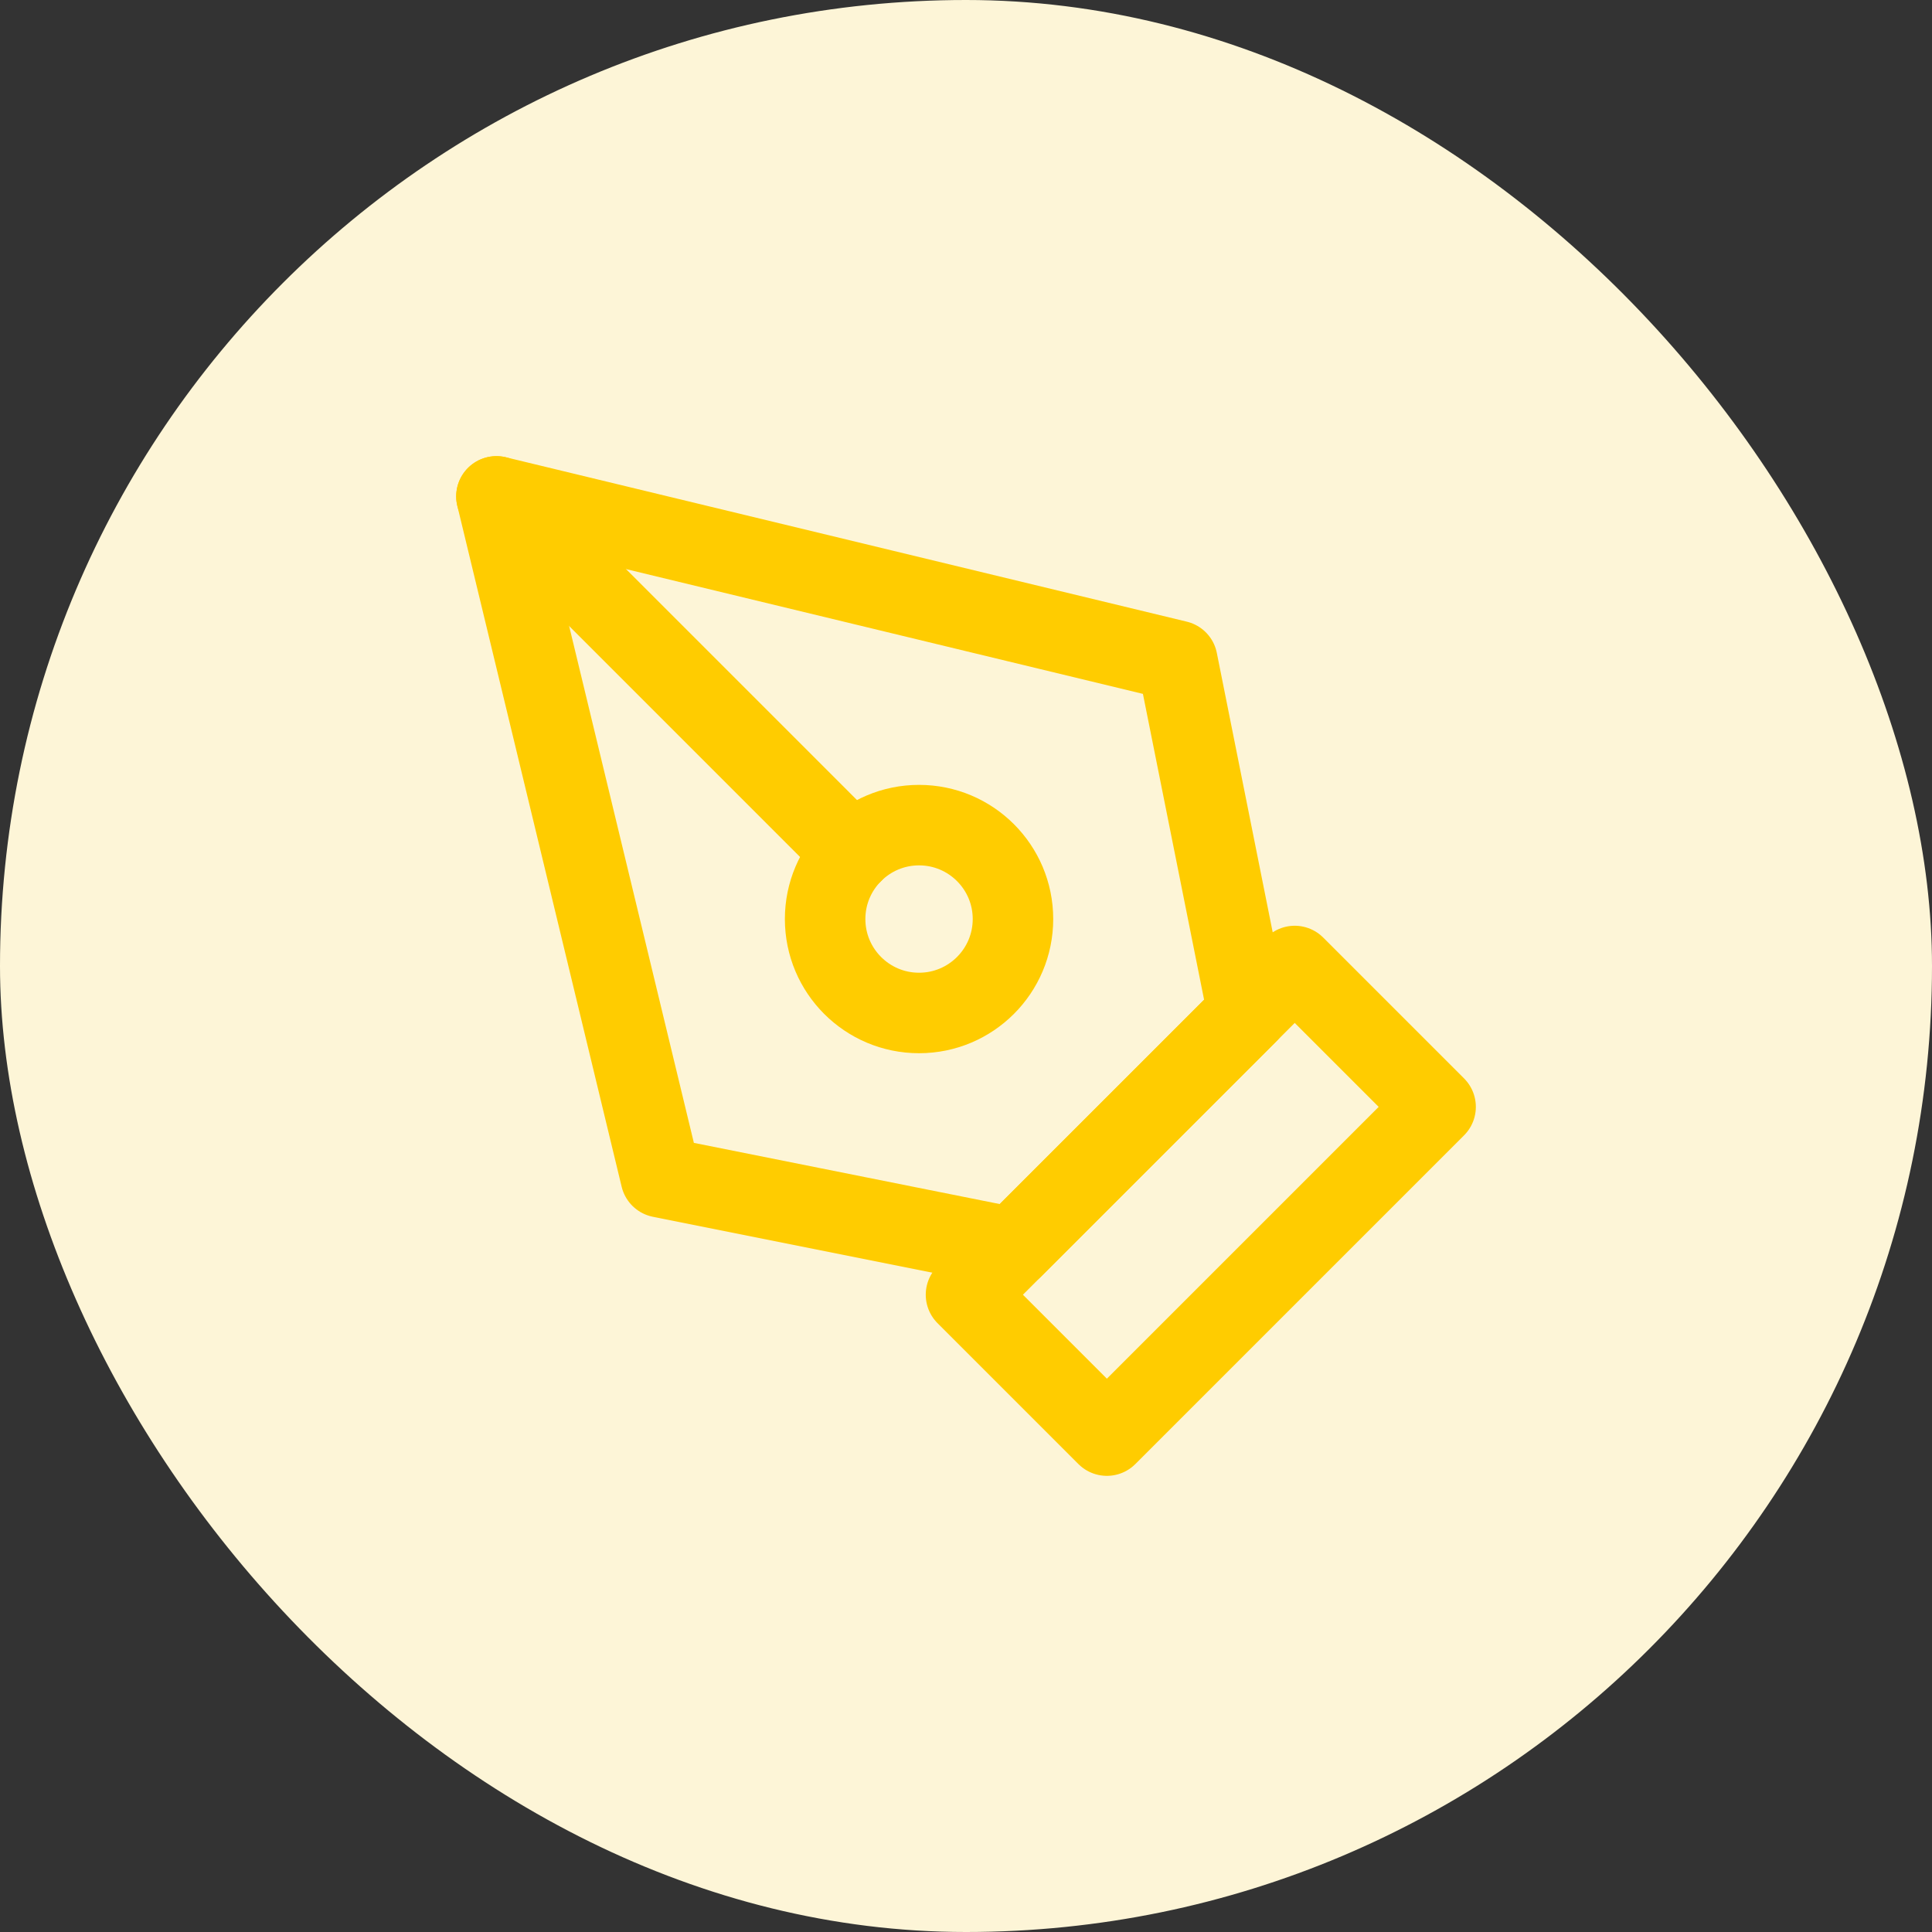
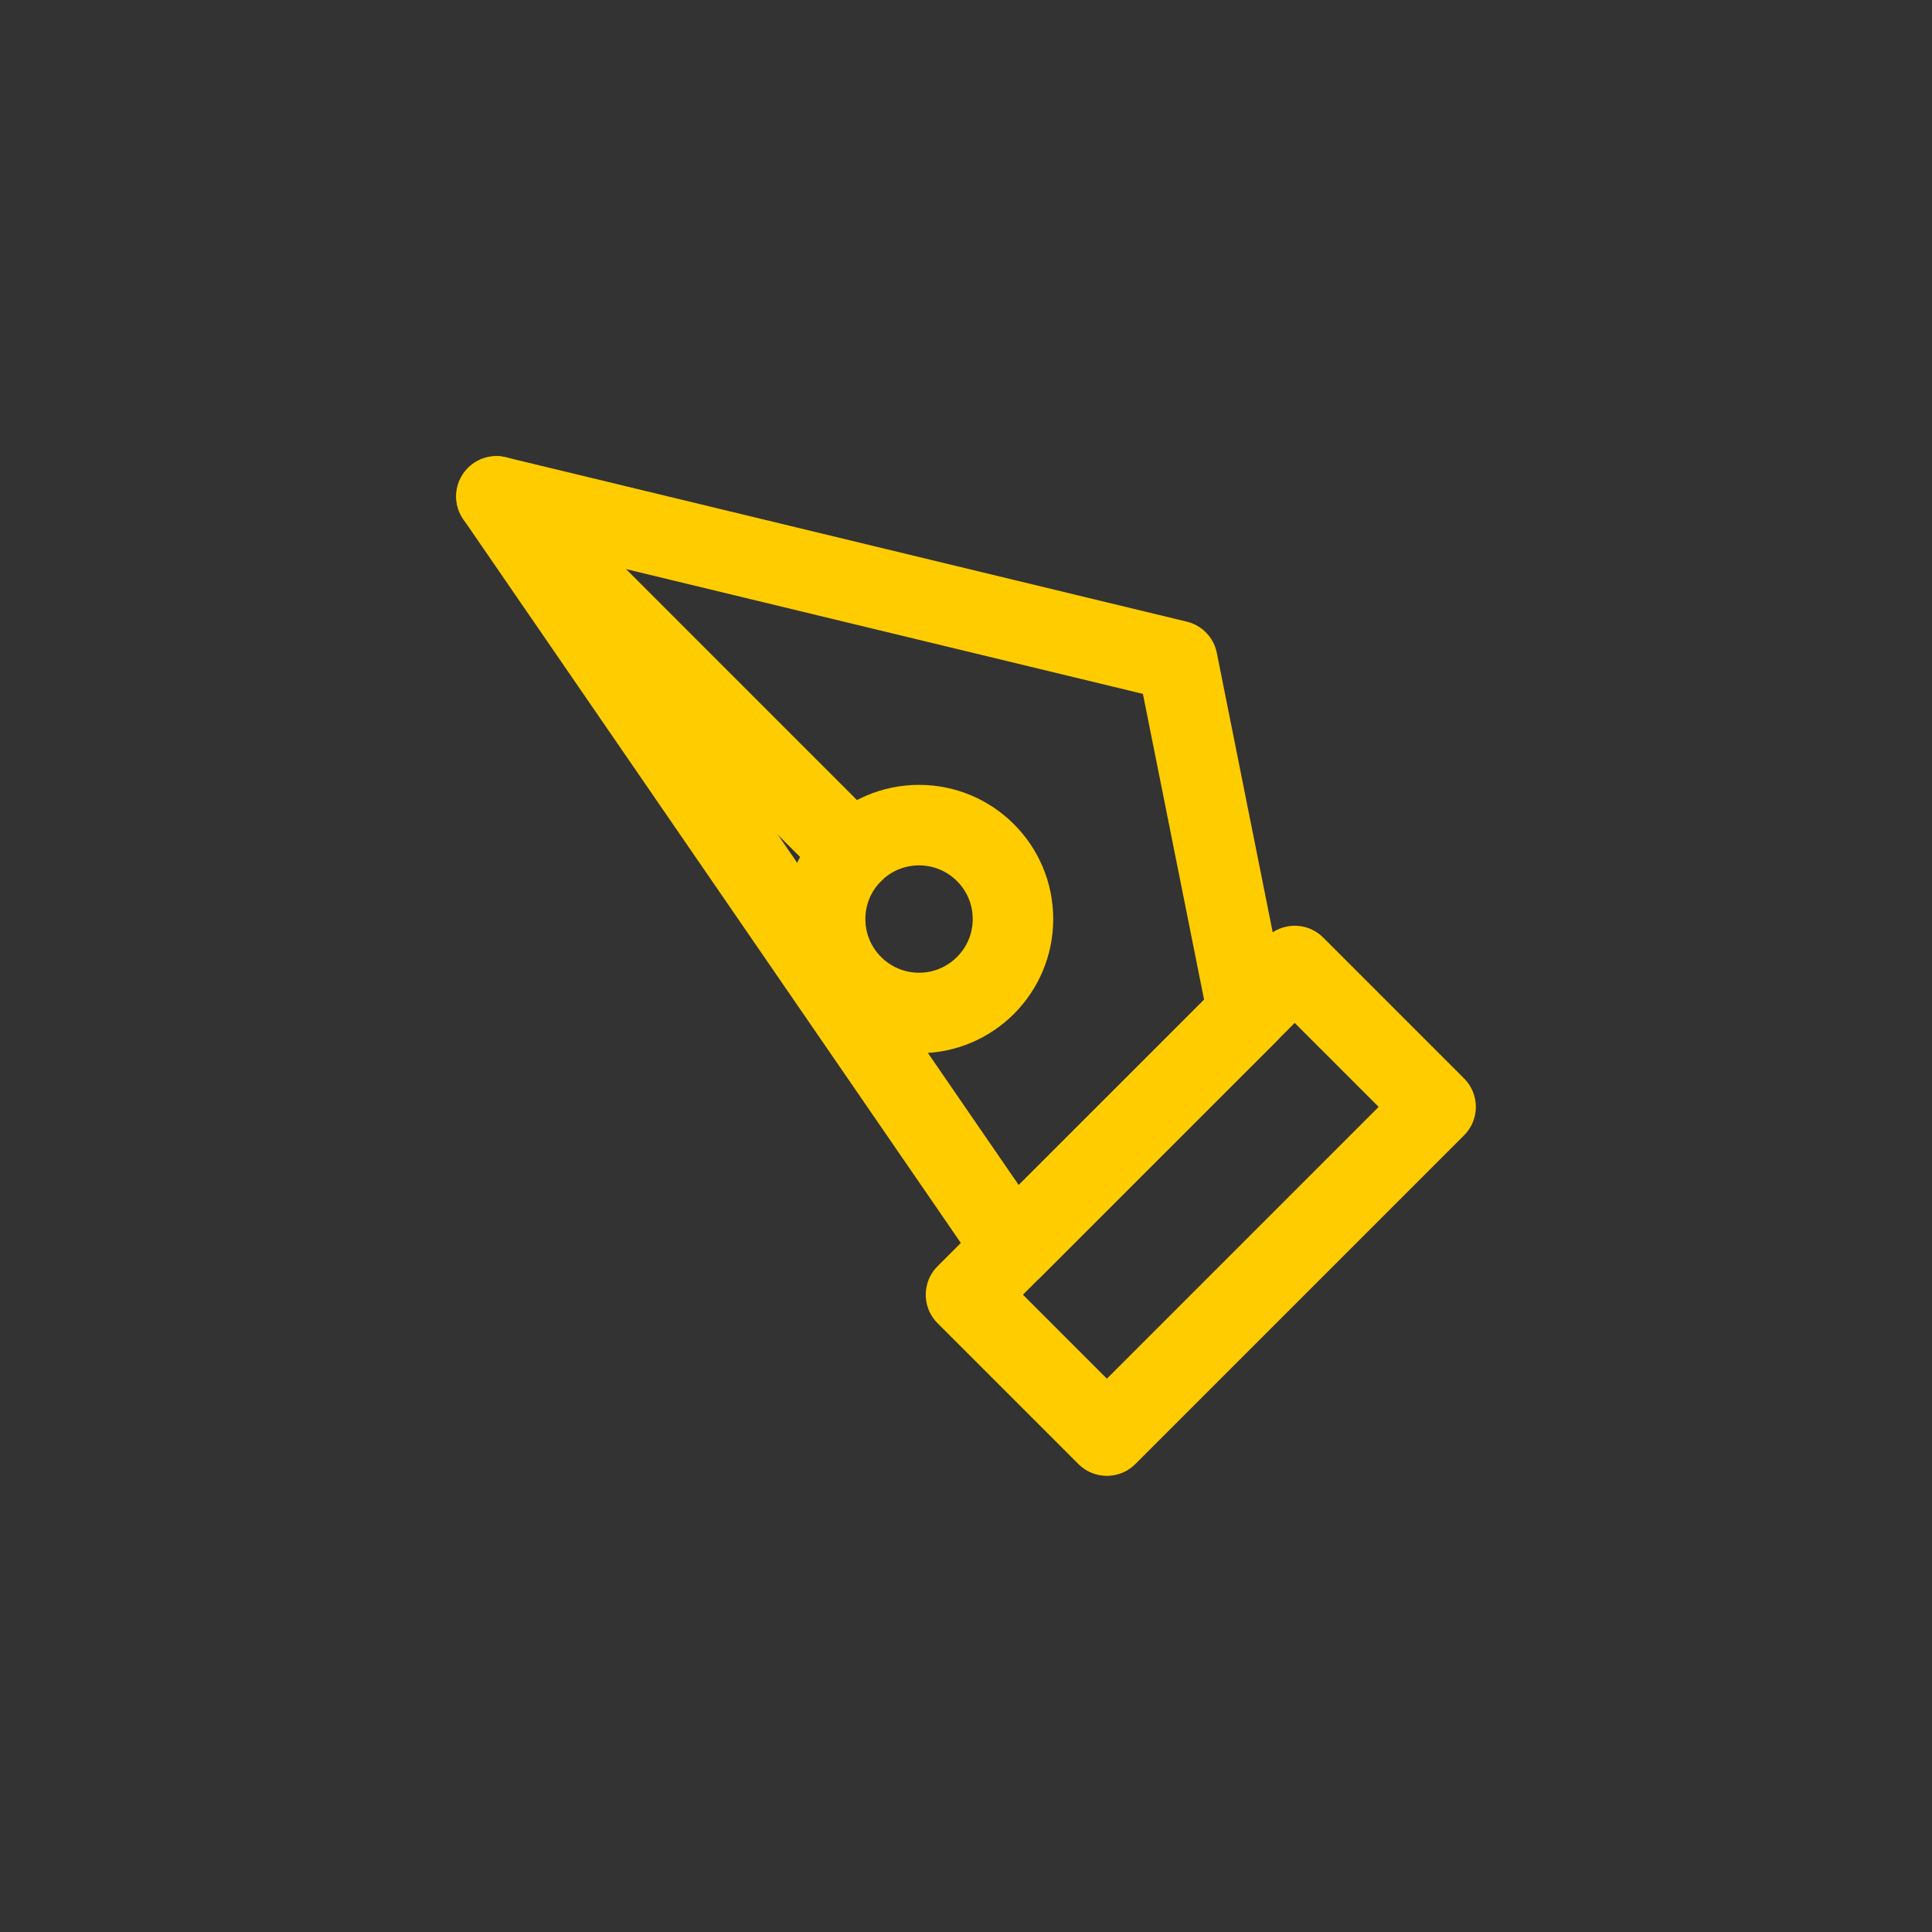
<svg xmlns="http://www.w3.org/2000/svg" width="48" height="48" viewBox="0 0 48 48" fill="none">
  <rect x="0" y="0" width="48" height="48" fill="#333333" stroke="none" />
-   <rect width="48" height="48" rx="24" fill="#FDF5D7" />
  <path d="M24 32.167L32.167 24L35.667 27.5L27.5 35.667L24 32.167Z" stroke="#FFCC00" stroke-width="2" stroke-linecap="round" stroke-linejoin="round" />
-   <path d="M31.001 25.167L29.251 16.417L12.334 12.333L16.417 29.25L25.167 31L31.001 25.167Z" stroke="#FFCC00" stroke-width="2" stroke-linecap="round" stroke-linejoin="round" />
+   <path d="M31.001 25.167L29.251 16.417L12.334 12.333L25.167 31L31.001 25.167Z" stroke="#FFCC00" stroke-width="2" stroke-linecap="round" stroke-linejoin="round" />
  <path d="M12.334 12.333L21.184 21.184" stroke="#FFCC00" stroke-width="2" stroke-linecap="round" stroke-linejoin="round" />
  <path d="M22.833 25.167C24.122 25.167 25.167 24.122 25.167 22.833C25.167 21.545 24.122 20.5 22.833 20.5C21.545 20.5 20.5 21.545 20.5 22.833C20.5 24.122 21.545 25.167 22.833 25.167Z" stroke="#FFCC00" stroke-width="2" stroke-linecap="round" stroke-linejoin="round" />
</svg>